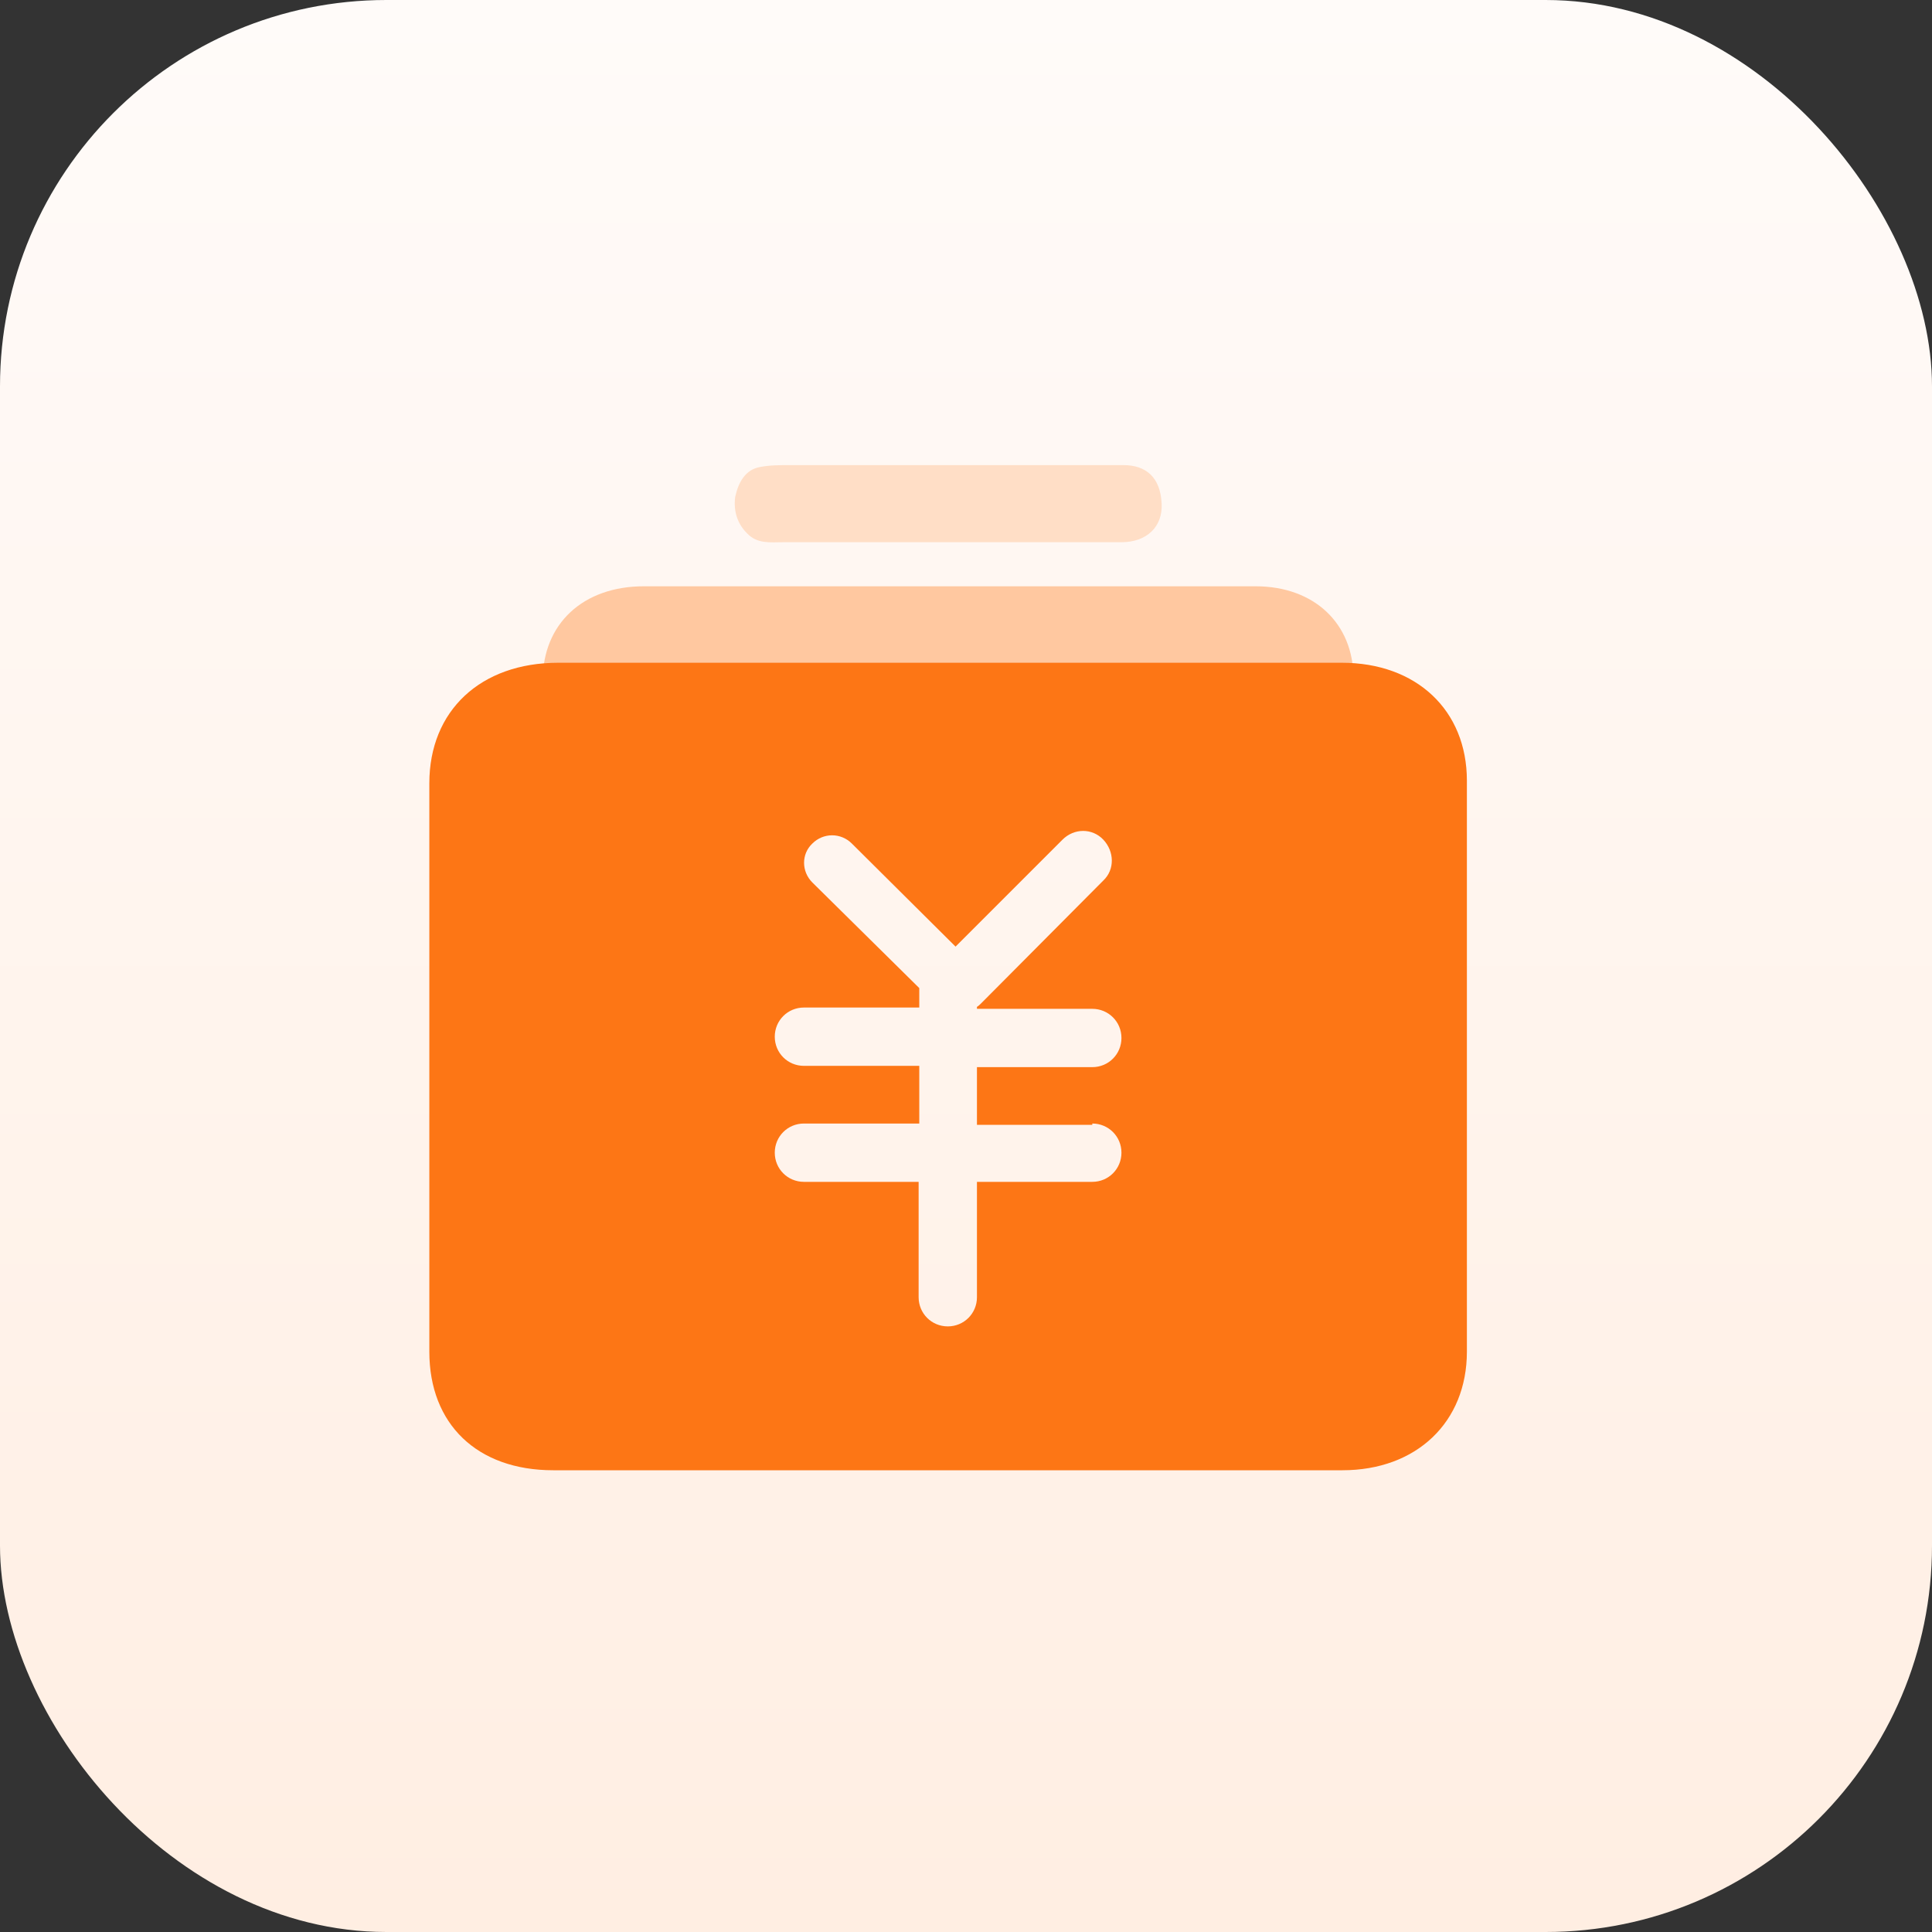
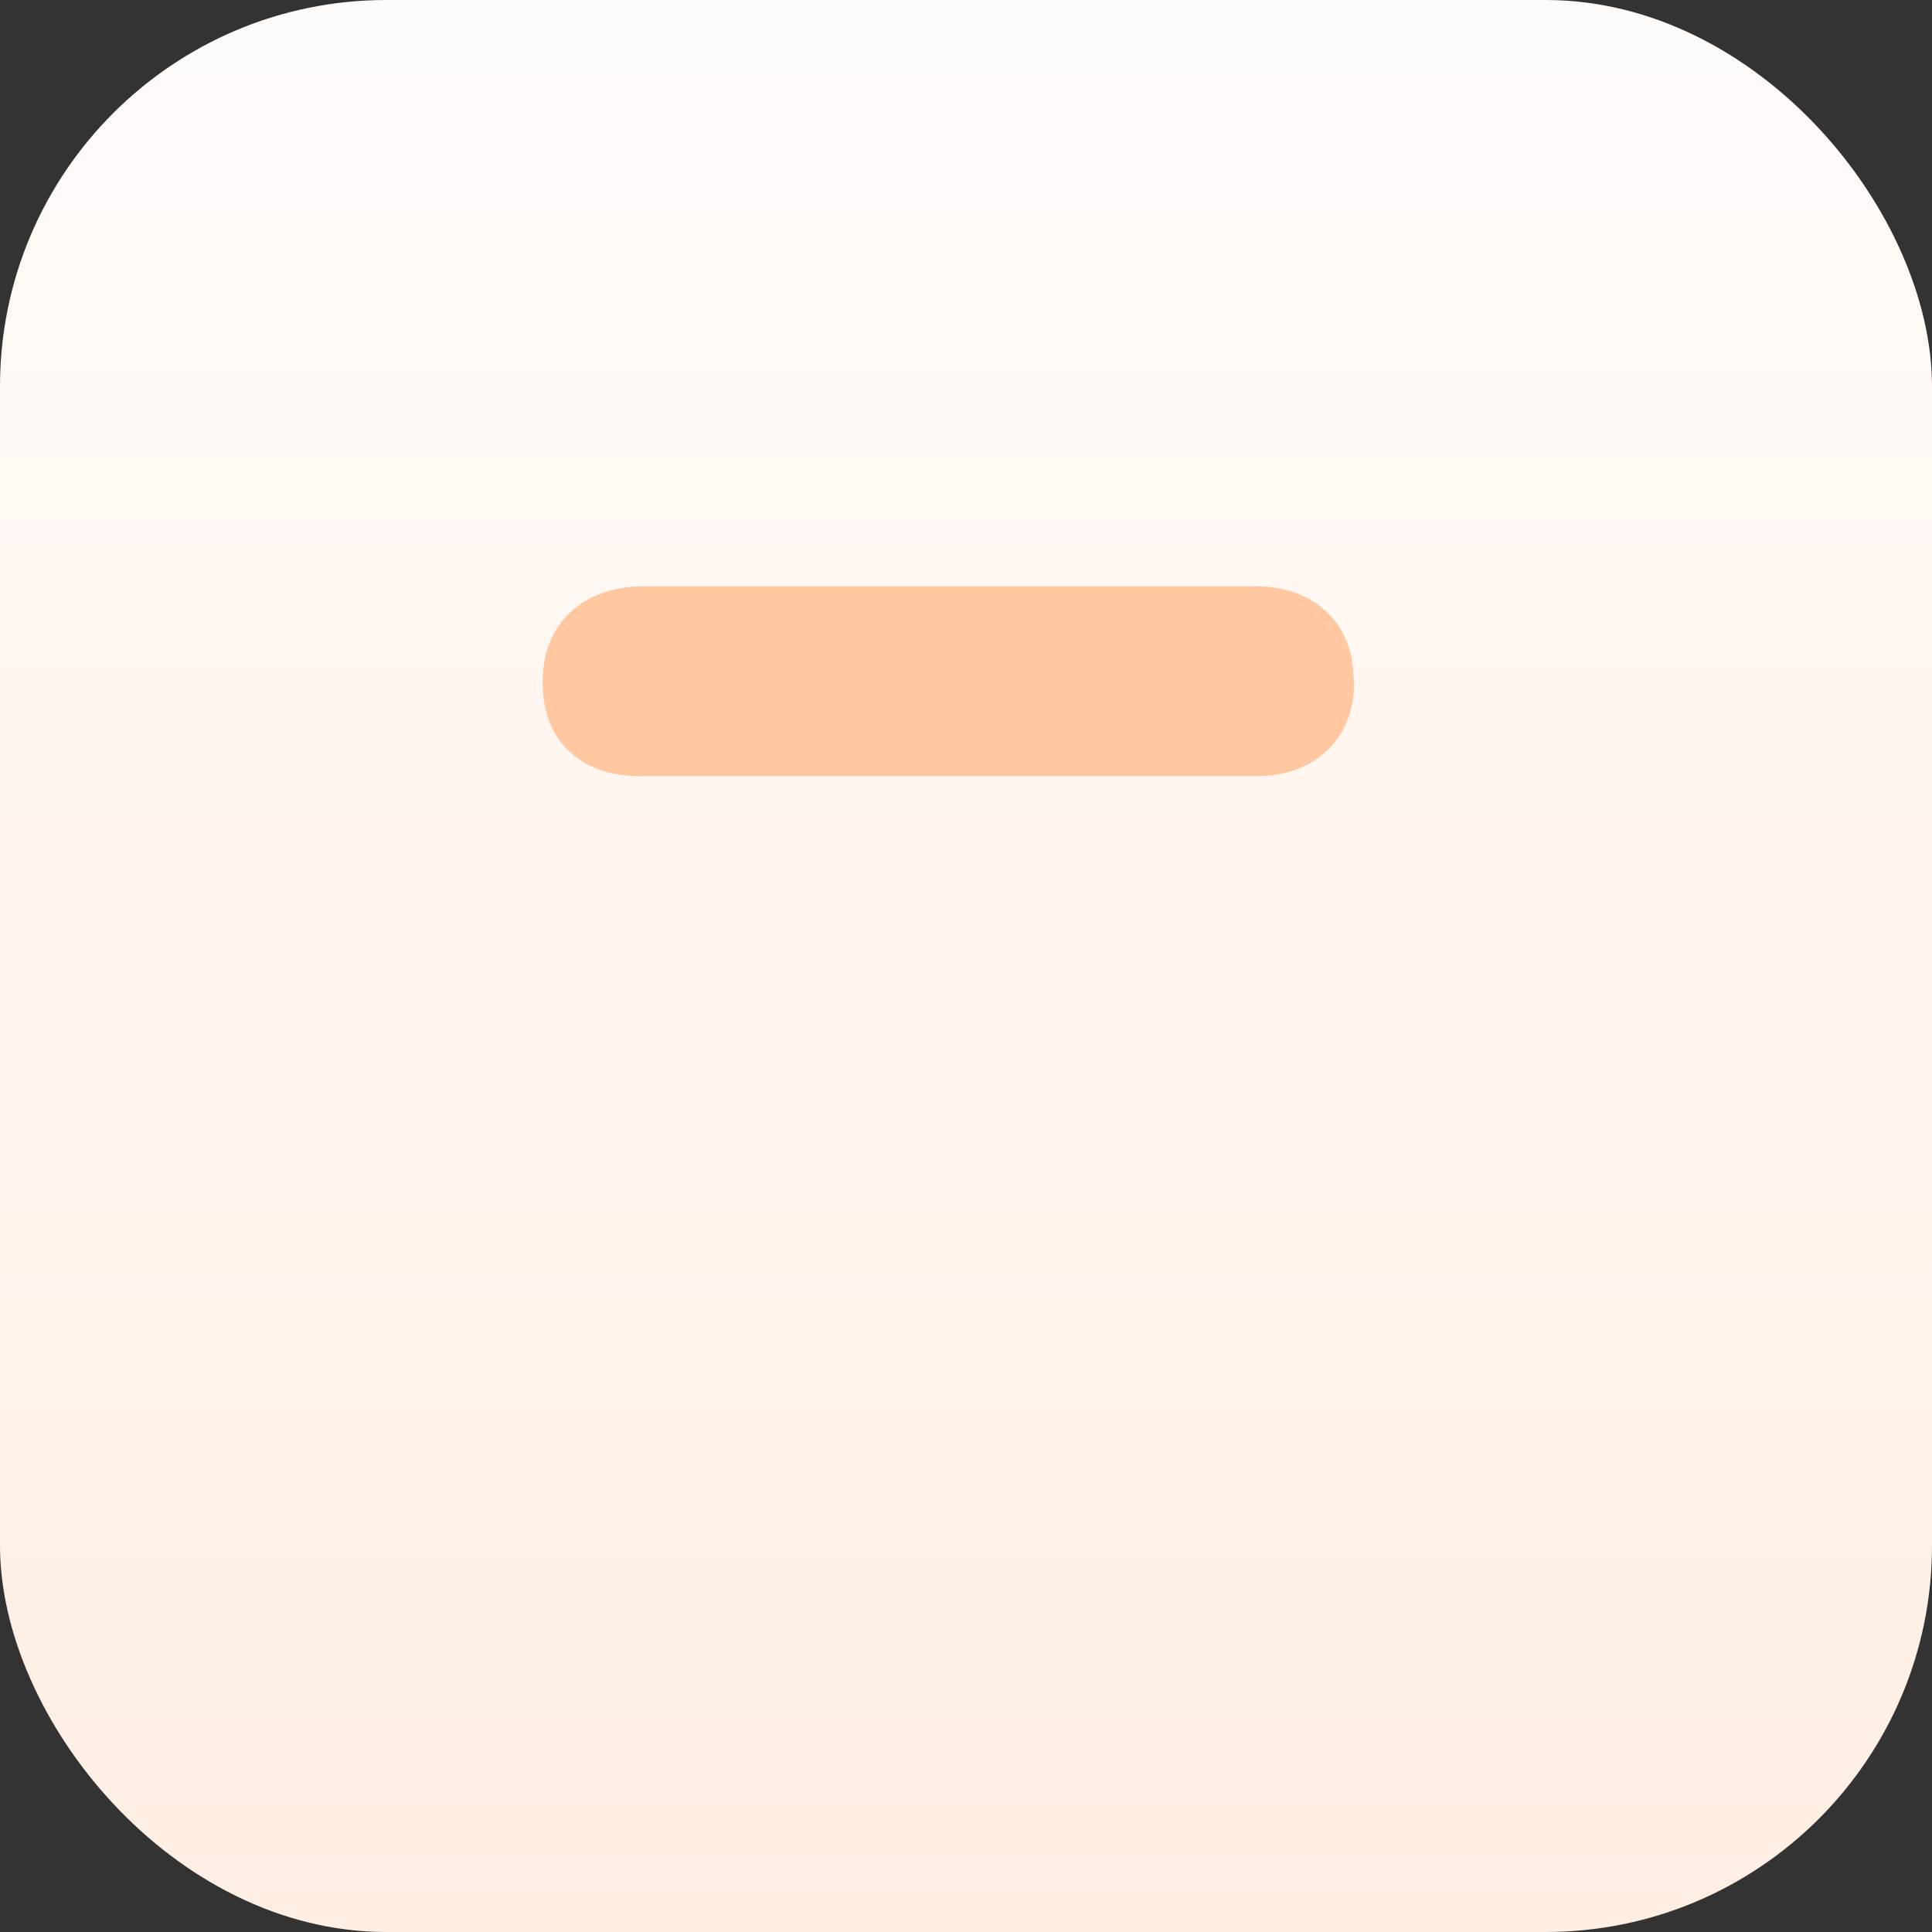
<svg xmlns="http://www.w3.org/2000/svg" width="54" height="54" viewBox="0 0 54 54" fill="none">
  <rect x="0" y="0" width="54" height="54" fill="#333333" stroke="none" />
  <rect width="54" height="54" rx="10.8" fill="url(#paint0_linear_3203_94)" />
  <path d="M37.83 18.959C37.83 17.42 36.725 16.387 35.095 16.387H17.996C16.293 16.387 15.17 17.438 15.17 19.014V19.104C15.17 20.698 16.221 21.695 17.887 21.695H35.131C36.743 21.695 37.848 20.644 37.848 19.104V18.959H37.83Z" fill="#FFC8A0" />
-   <path d="M30.53 31.403C30.983 31.403 31.345 31.765 31.345 32.218C31.345 32.671 30.983 33.033 30.53 33.033H27.306V36.258C27.306 36.711 26.944 37.073 26.491 37.073C26.038 37.073 25.676 36.711 25.676 36.258V33.033H22.47C22.017 33.033 21.655 32.671 21.655 32.218C21.655 31.765 22.017 31.403 22.47 31.403H25.694V29.791H22.47C22.017 29.791 21.655 29.429 21.655 28.976C21.655 28.523 22.017 28.161 22.47 28.161H25.694V27.617L22.705 24.665C22.397 24.357 22.397 23.868 22.705 23.578C23.013 23.27 23.502 23.27 23.81 23.578L26.708 26.458L29.697 23.469C30.023 23.143 30.53 23.143 30.838 23.469C31.146 23.796 31.164 24.303 30.838 24.611L27.415 28.052C27.378 28.088 27.36 28.107 27.306 28.143V28.197H30.53C30.983 28.197 31.345 28.559 31.345 29.012C31.345 29.465 30.983 29.827 30.53 29.827H27.306V31.439H30.53V31.403ZM41 21.821C41 19.847 39.587 18.524 37.504 18.524H15.605C13.431 18.524 12 19.865 12 21.894V37.779C12 39.808 13.34 41.094 15.46 41.094H37.522C39.587 41.094 41 39.754 41 37.779V21.821Z" fill="#FD7615" />
-   <path d="M20.876 14.902C21.165 15.21 21.528 15.155 21.89 15.155H31.345C32.052 15.155 32.505 14.721 32.468 14.069C32.432 13.344 32.034 13 31.4 13H22.071C21.799 13 21.51 13 21.238 13.054C20.839 13.127 20.64 13.471 20.549 13.888C20.495 14.304 20.622 14.648 20.876 14.902Z" fill="#FFDEC6" />
  <defs>
    <linearGradient id="paint0_linear_3203_94" x1="27" y1="0" x2="27" y2="54" gradientUnits="userSpaceOnUse">
      <stop stop-color="#FFFBF9" />
      <stop offset="1" stop-color="#FFEEE2" />
    </linearGradient>
  </defs>
</svg>